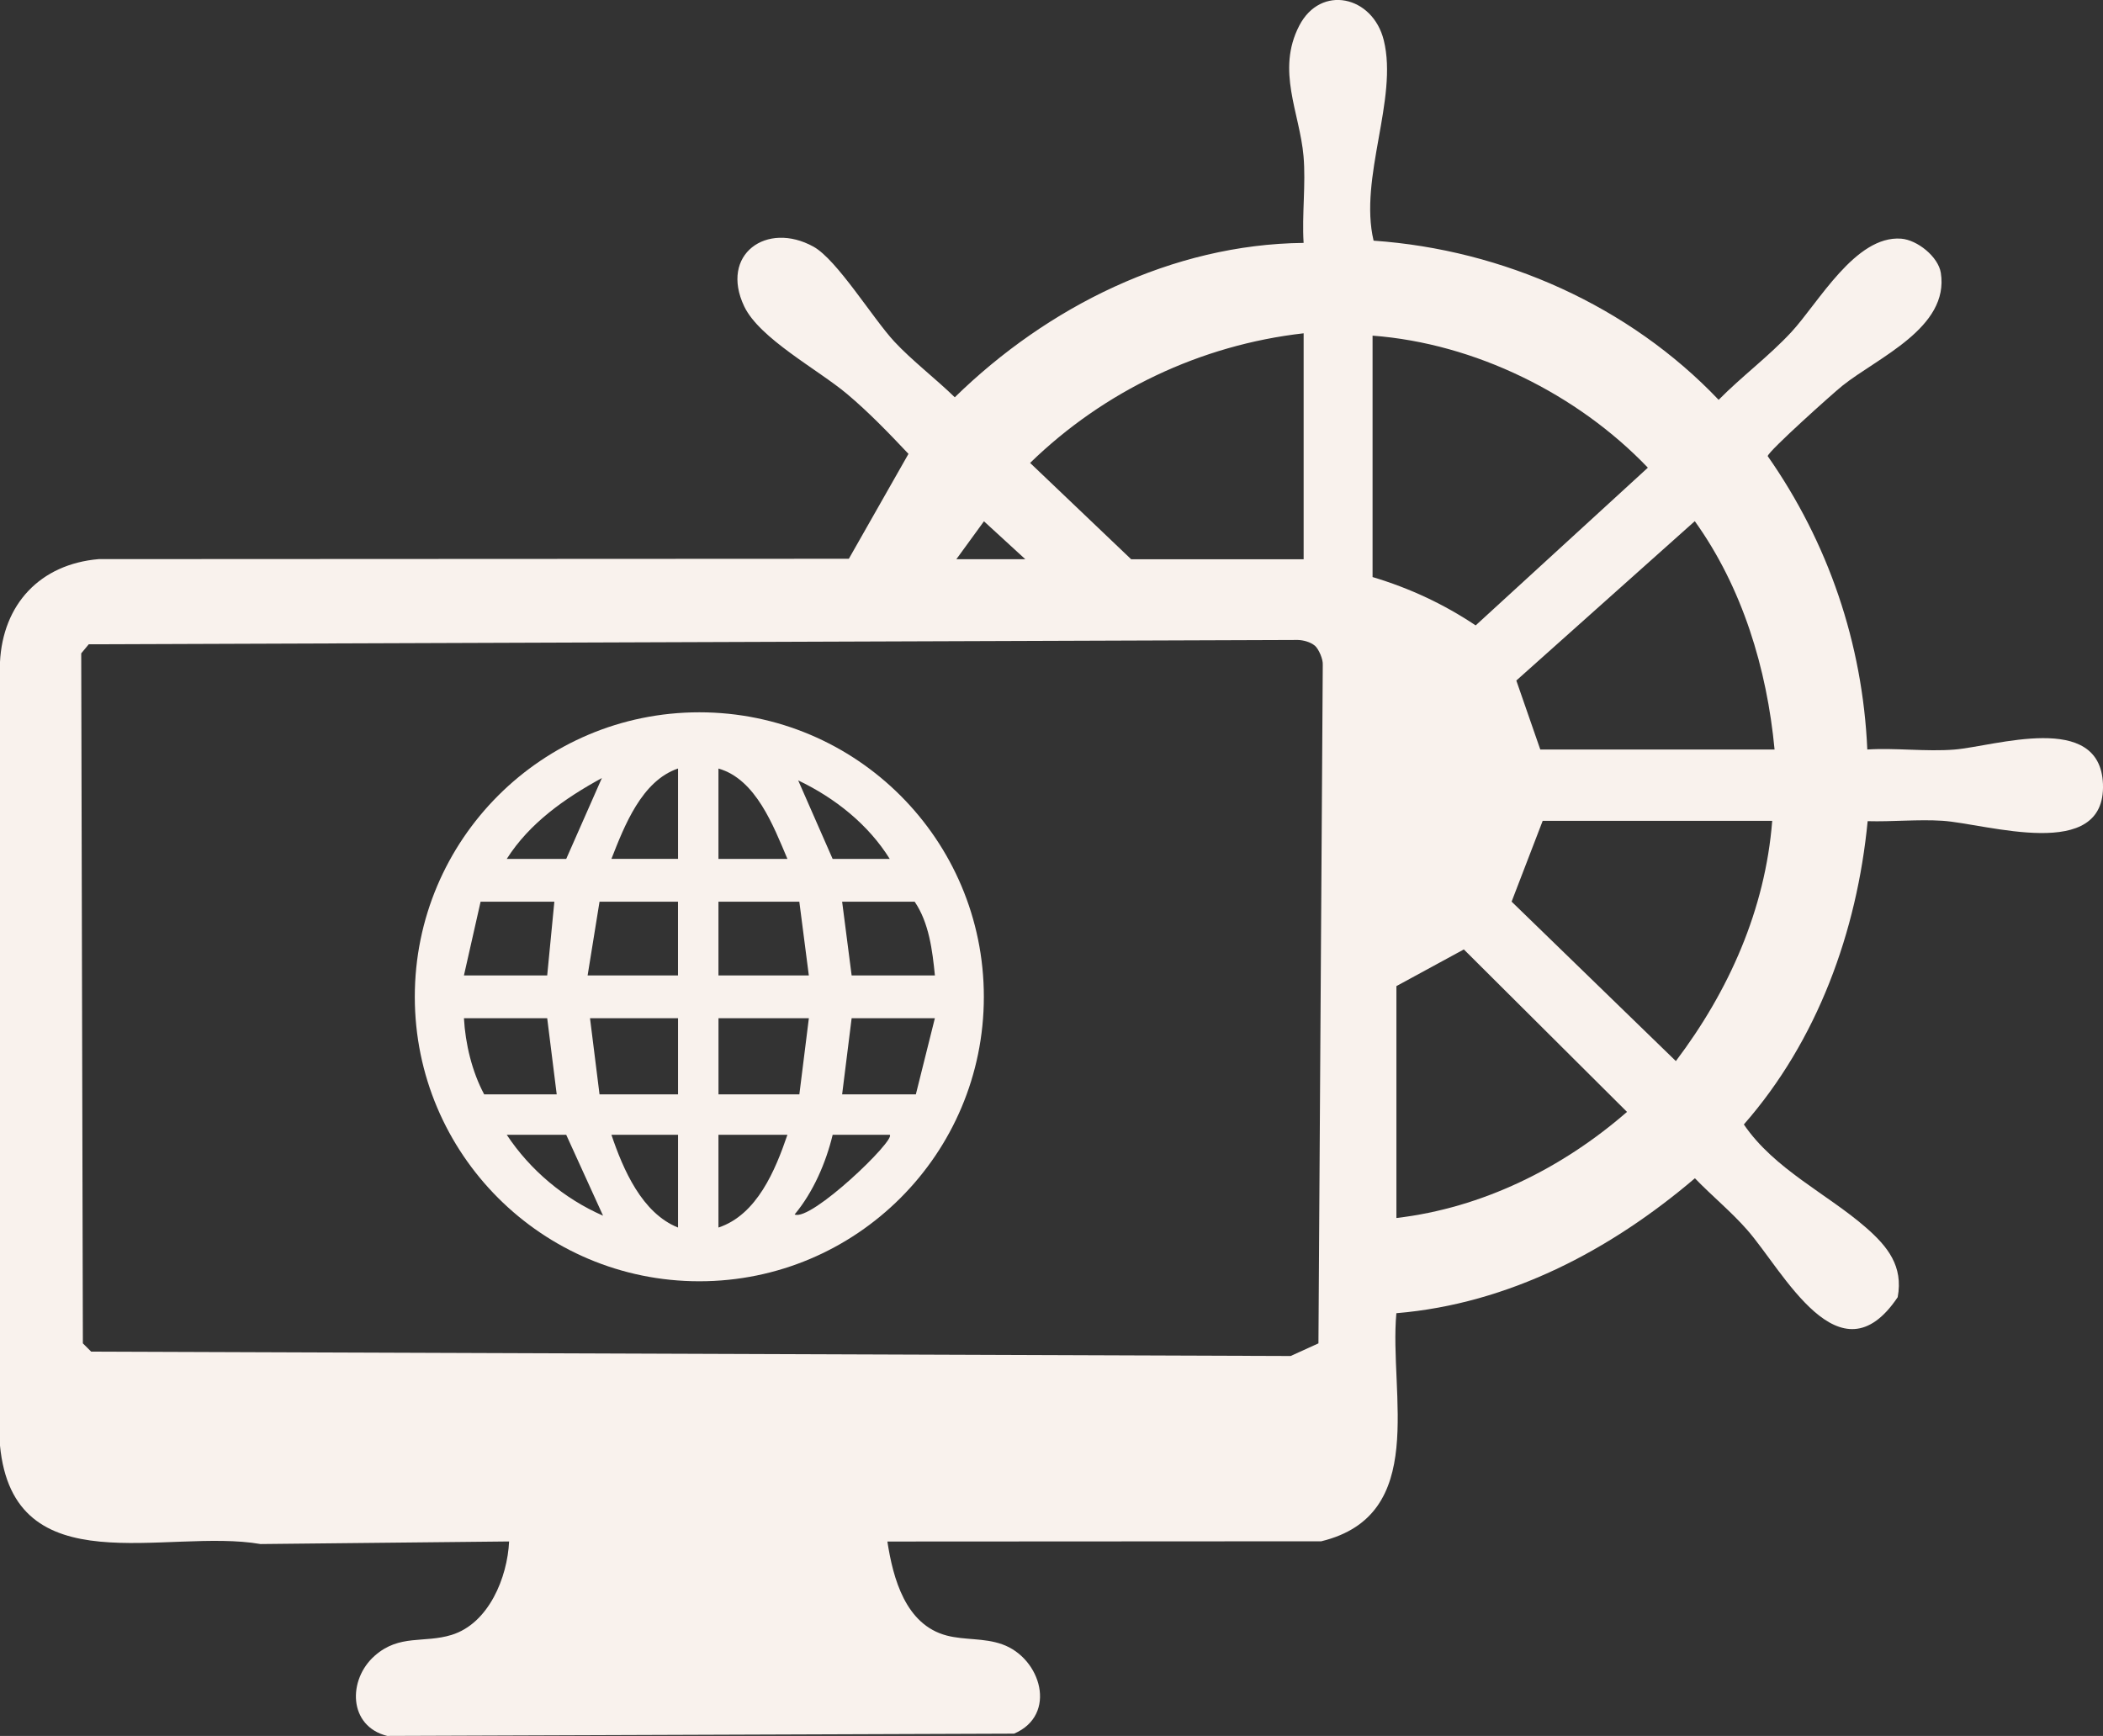
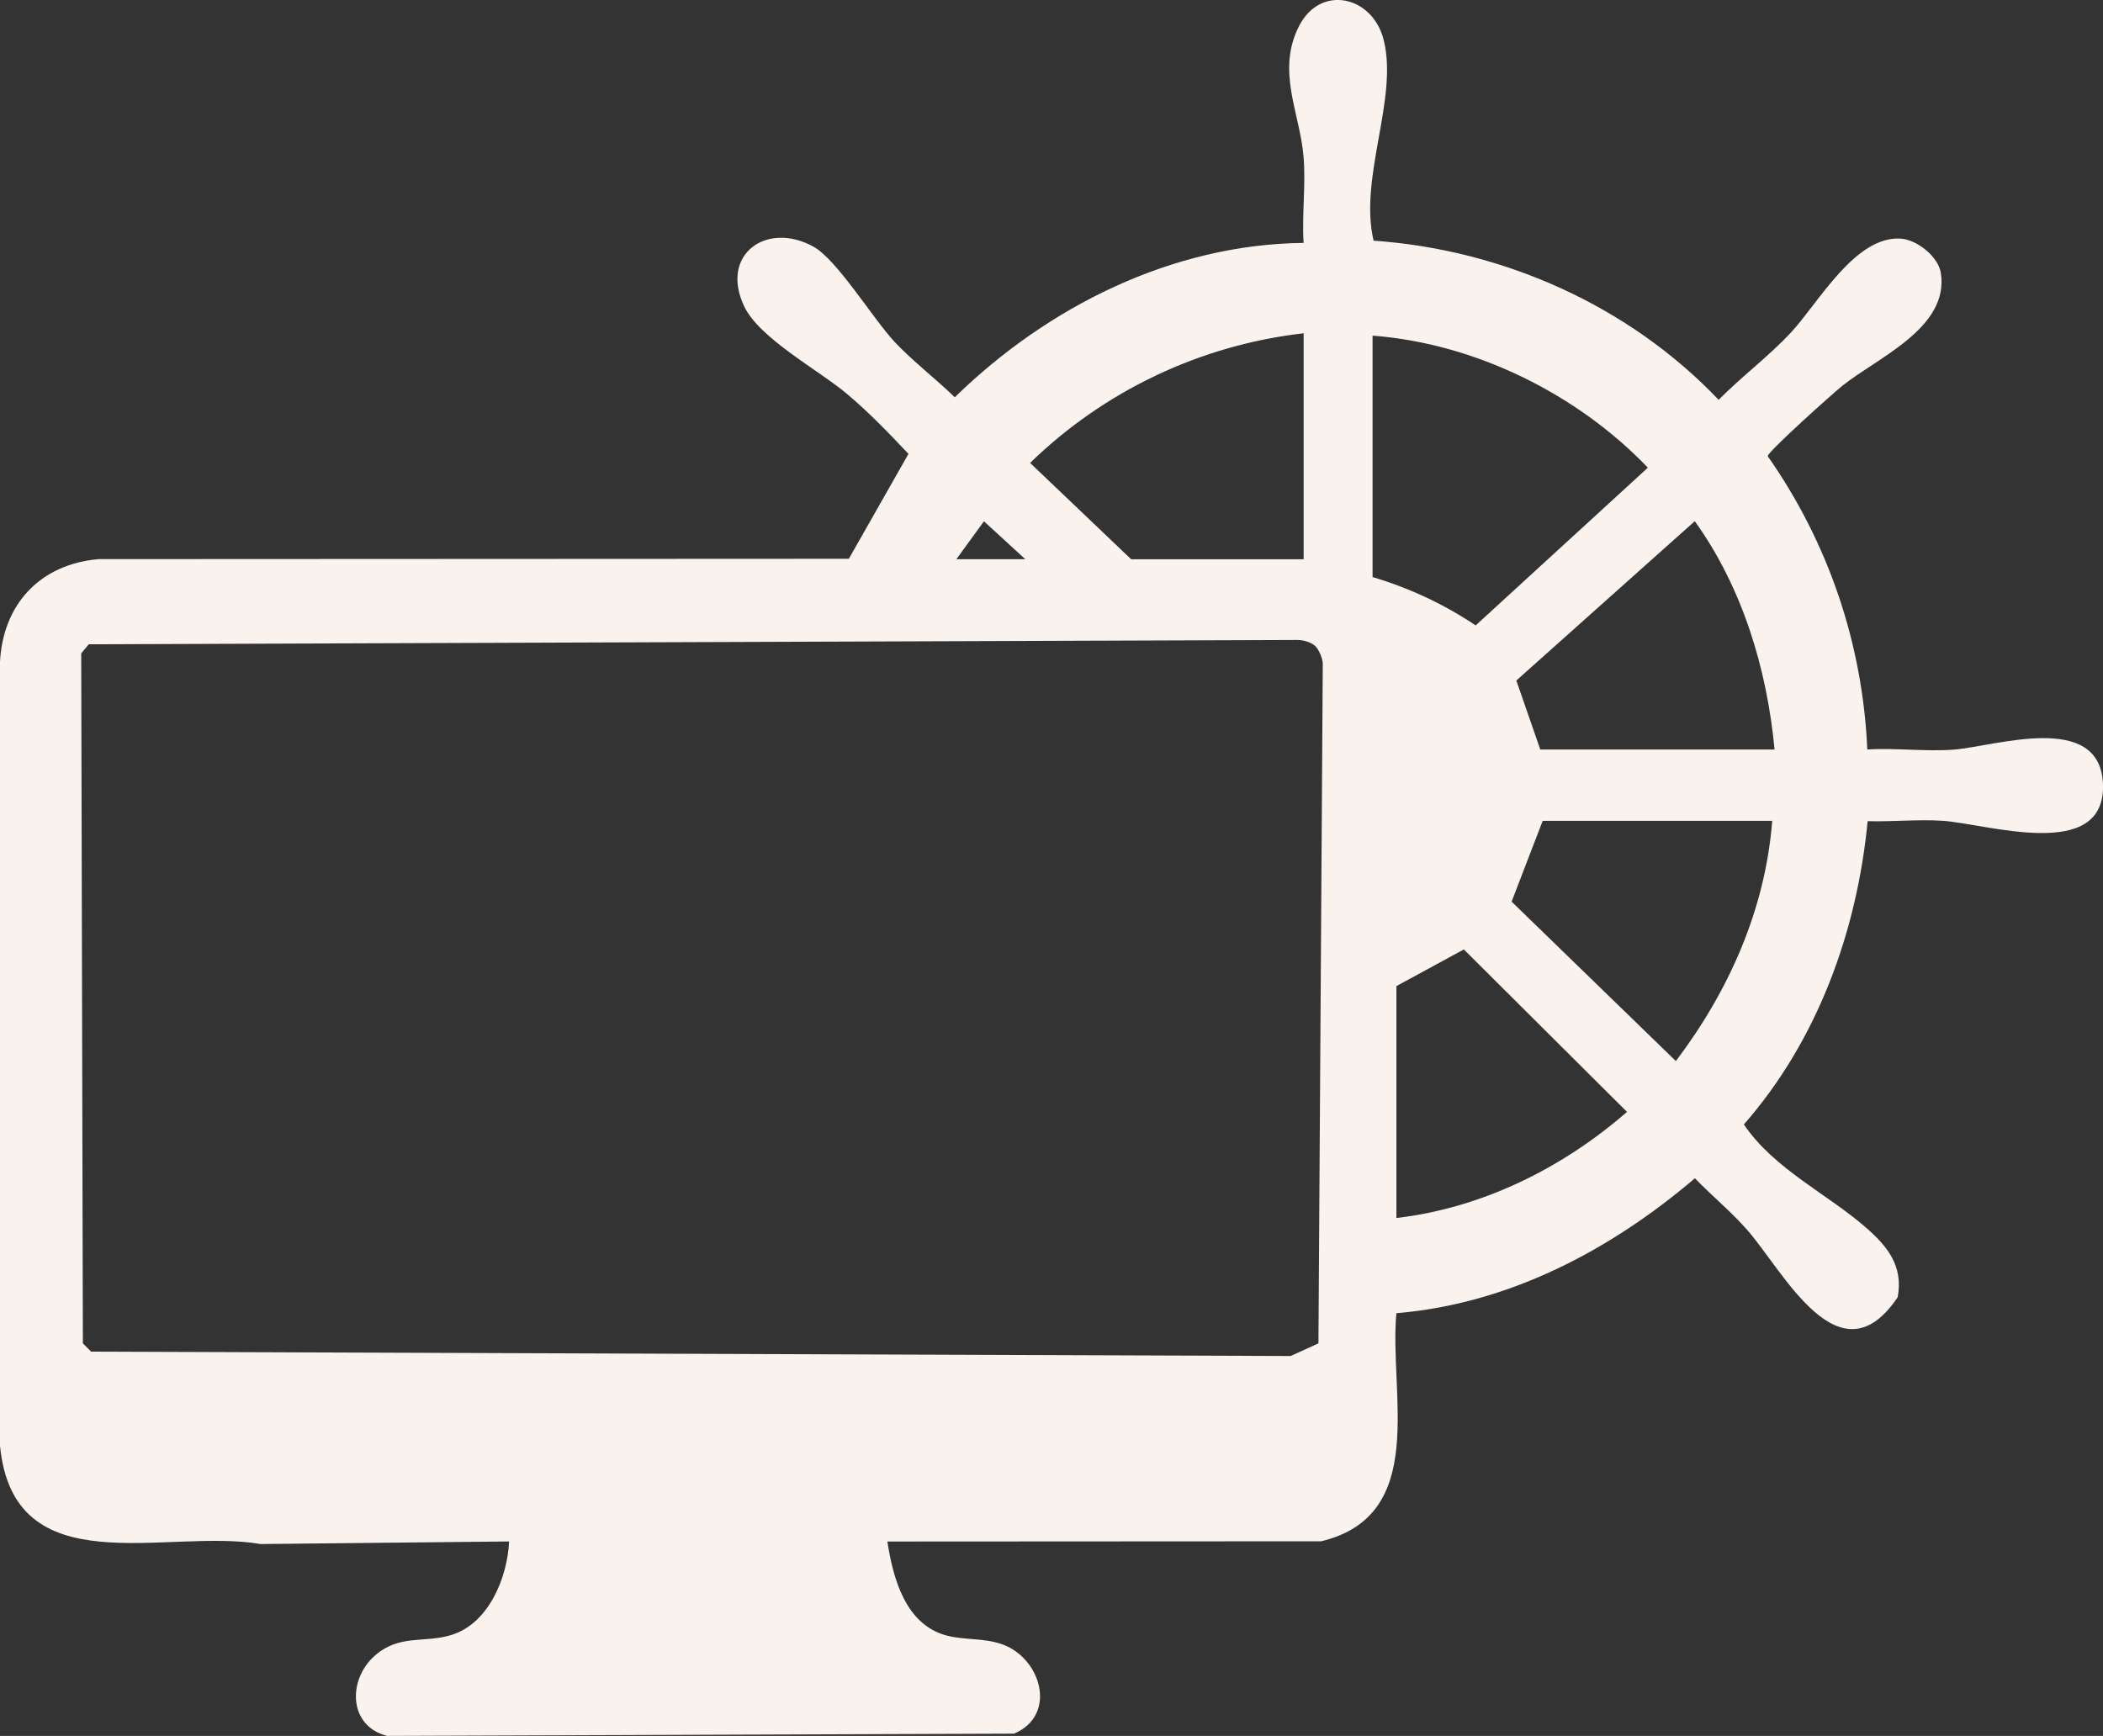
<svg xmlns="http://www.w3.org/2000/svg" id="Layer_2" data-name="Layer 2" viewBox="0 0 535.43 442.03">
  <rect x="0" y="0" width="535.43" height="442.03" fill="#333333" stroke="none" />
  <defs>
    <style>
      .cls-1 {
        fill: #f9f2ed;
      }
    </style>
  </defs>
  <g id="Layer_1-2" data-name="Layer 1">
    <g>
      <path class="cls-1" d="M475.43,190.85c7.18-.45,15.02.59,22.13.02,10.35-.83,37.13-9.85,37.86,8.75.78,20.1-29.63,10.11-40.88,9.38-6.19-.4-12.8.28-19.03.1-2.72,28.16-12.8,55.88-31.52,77.23,7.8,11.45,21.26,17.66,31.12,26.28,5.49,4.8,9.51,9.8,8.05,17.7-14.81,22.04-29.07-6.58-38.31-17.12-4.08-4.66-9.03-8.7-13.32-13.16-21.49,18.31-47.35,31.97-76.01,34.36-1.89,20.64,8.27,51.43-19.13,58.08l-110.46.06c1.45,9.42,4.63,21.2,15.11,23.94,4.64,1.21,9.41.56,14.12,2.23,9.93,3.51,14.15,18,3.03,22.75l-159.61.58c-9.92-2.48-10.1-14.33-3.16-20.43,6.3-5.54,12.53-3.13,19.54-5.29,9.5-2.92,14.23-14.66,14.66-23.8l-63.28.66c-23.99-4.15-62.95,10.89-66.35-25.16v-199.3c.69-14.85,10.24-25.07,25.14-26.34l190.99-.09,15.18-26.71c-5-5.3-10.09-10.59-15.67-15.28-7.38-6.2-22.27-14.1-26.16-22.29-6.27-13.21,5.71-21.77,17.63-15.2,5.99,3.3,15.08,18.23,20.62,24.2,4.39,4.73,10.66,9.56,15.37,14.16,23.57-23.04,55.34-38.97,88.81-39.31-.45-7.17.6-15.01-.02-22.09-.97-11.1-7-21.79-1.09-33.22,5.49-10.6,18.72-7.6,21.52,3.7,3.71,14.98-6.39,35.01-2.59,51.04,33.04,2.3,65.11,16.62,87.85,40.53,5.93-6.01,12.73-11.03,18.49-17.23,6.92-7.46,16.32-24.68,27.97-23.81,4.11.31,9.46,4.59,10.11,8.71,2.2,13.97-16.05,21.54-25.05,28.73-2.35,1.88-18.84,16.64-19.03,17.93,15.43,22.05,24.17,47.67,25.36,74.71ZM331.9,84.87c-26.24,2.98-50.8,14.67-69.63,33.01l25.73,24.53h43.91v-57.53ZM349.46,85.47v61.47c9.44,2.83,18.08,6.85,26.25,12.31l43.84-40.16c-17.95-18.77-44.03-31.66-70.1-33.62ZM261.05,142.4l-10.53-9.66-7.03,9.66h17.56ZM451.81,190.85c-1.95-20.61-8.19-41.23-20.31-58.14l-45.44,40.58,6.1,17.56h59.65ZM334.74,164.4c-1.07-.91-2.9-1.41-4.32-1.44l-307.82,1.1-1.92,2.31.42,175.7,2.12,2.11,305.38,1.11,7.08-3.22,1.1-172.77c.11-1.44-1.04-4.07-2.04-4.92ZM451.21,209.02h-58.44l-7.91,20.57,41.82,40.6c13.48-17.84,22.76-38.57,24.53-61.17ZM355.52,310.15c21.87-2.56,42.26-12.69,58.72-27.02l-41.54-41.37-17.17,9.34v59.05Z" />
-       <path class="cls-1" d="M250.49,253.82c0,40.01-32.43,72.44-72.44,72.44s-72.44-32.43-72.44-72.44,32.43-72.44,72.44-72.44,72.44,32.43,72.44,72.44ZM172.63,195.69c-9.25,3.14-13.66,14.6-16.96,23.01h16.96v-23.01ZM200.48,218.71c-3.55-8.36-8.03-20.31-17.56-23.01v23.01h17.56ZM144.16,218.71l9.08-20.59c-9.37,5.12-18.4,11.43-24.22,20.59h15.14ZM226.53,218.71c-5.47-8.79-13.98-15.54-23.31-19.99l8.77,19.99h14.53ZM141.13,229.61h-18.77l-4.24,18.77h21.2l1.82-18.77ZM172.63,229.61h-19.99l-3.03,18.77h23.01v-18.77ZM203.51,229.61h-20.59v18.77h23.01l-2.42-18.77ZM238.03,248.38c-.63-6.32-1.49-13.4-5.15-18.77h-18.47l2.42,18.77h21.2ZM139.32,259.28h-21.2c.36,6.52,2.06,13.61,5.15,19.38h18.47l-2.42-19.38ZM172.63,259.28h-22.41l2.42,19.38h19.99v-19.38ZM205.94,259.28h-23.01v19.38h20.59l2.42-19.38ZM238.03,259.28h-21.2l-2.42,19.38h18.77l4.84-19.38ZM144.16,288.96h-15.14c5.95,9,14.66,16.3,24.52,20.6l-9.38-20.6ZM172.63,288.96h-16.96c2.98,8.83,7.78,19.95,16.96,23.62v-23.62ZM200.48,288.96h-17.56v23.62c9.81-3.25,14.49-14.62,17.56-23.62ZM226.53,288.96h-14.53c-1.71,7.11-4.96,14.63-9.69,20.29,4.16,1.86,25.83-19.01,24.22-20.29Z" />
    </g>
  </g>
</svg>